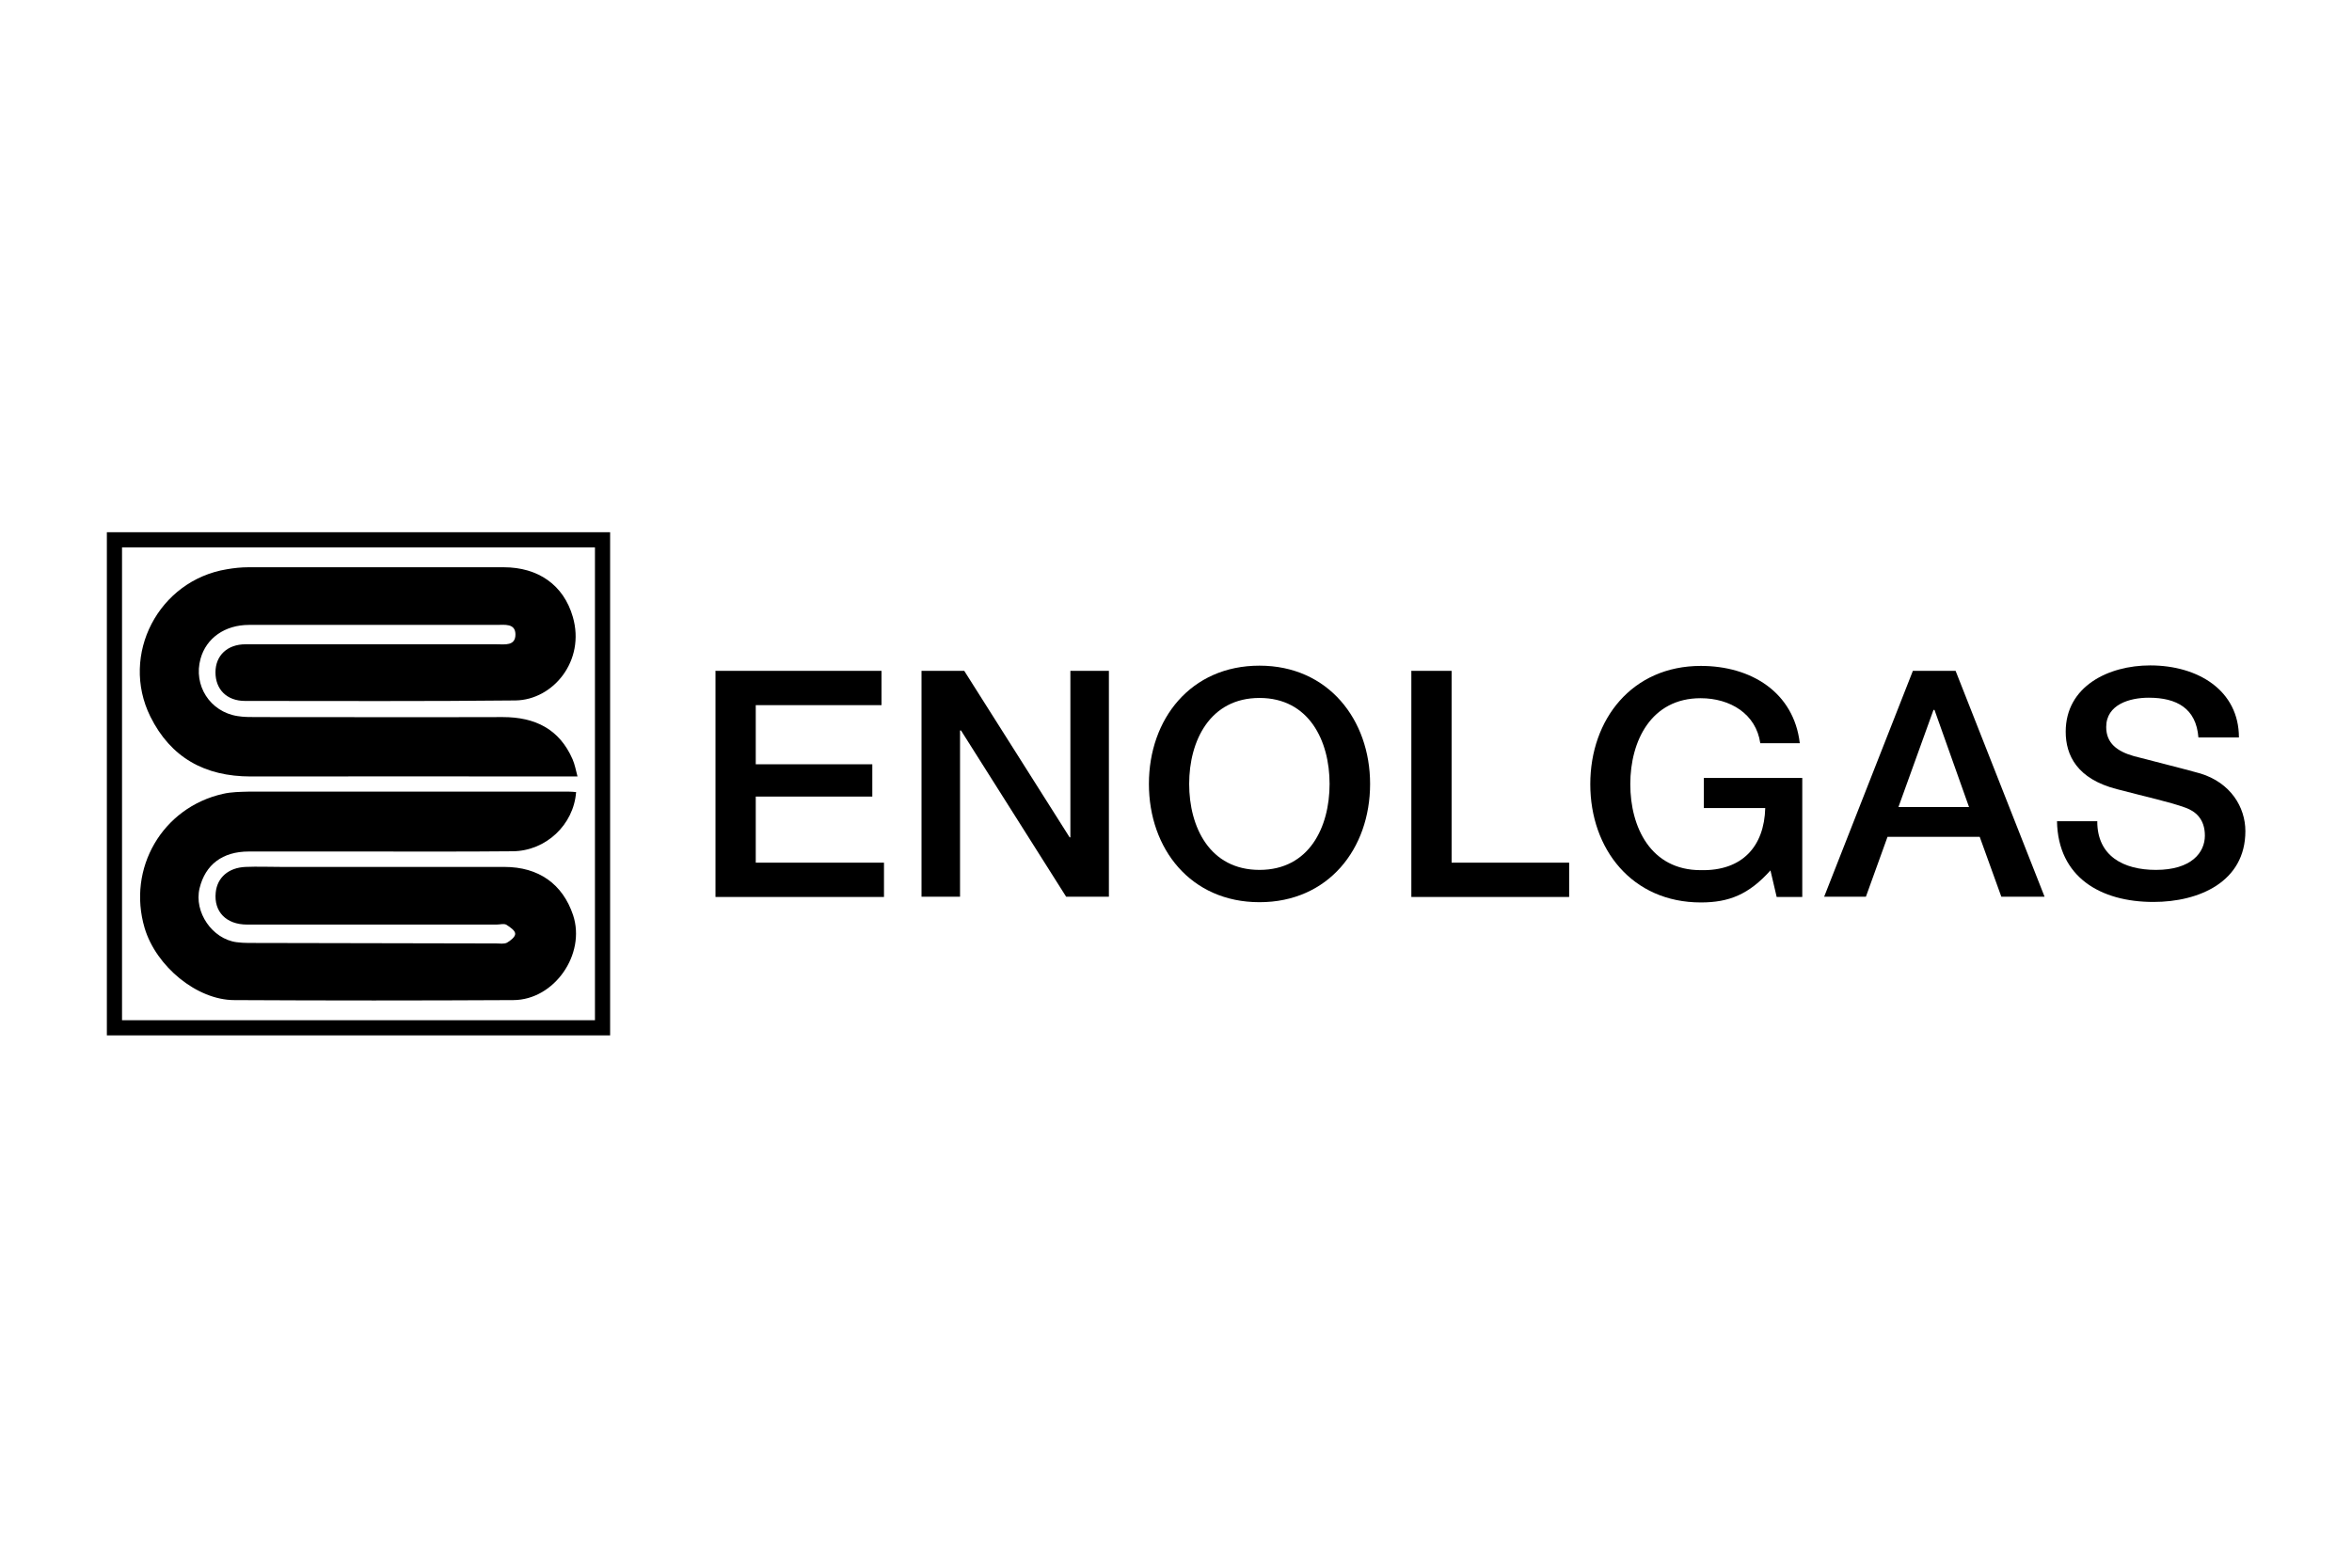
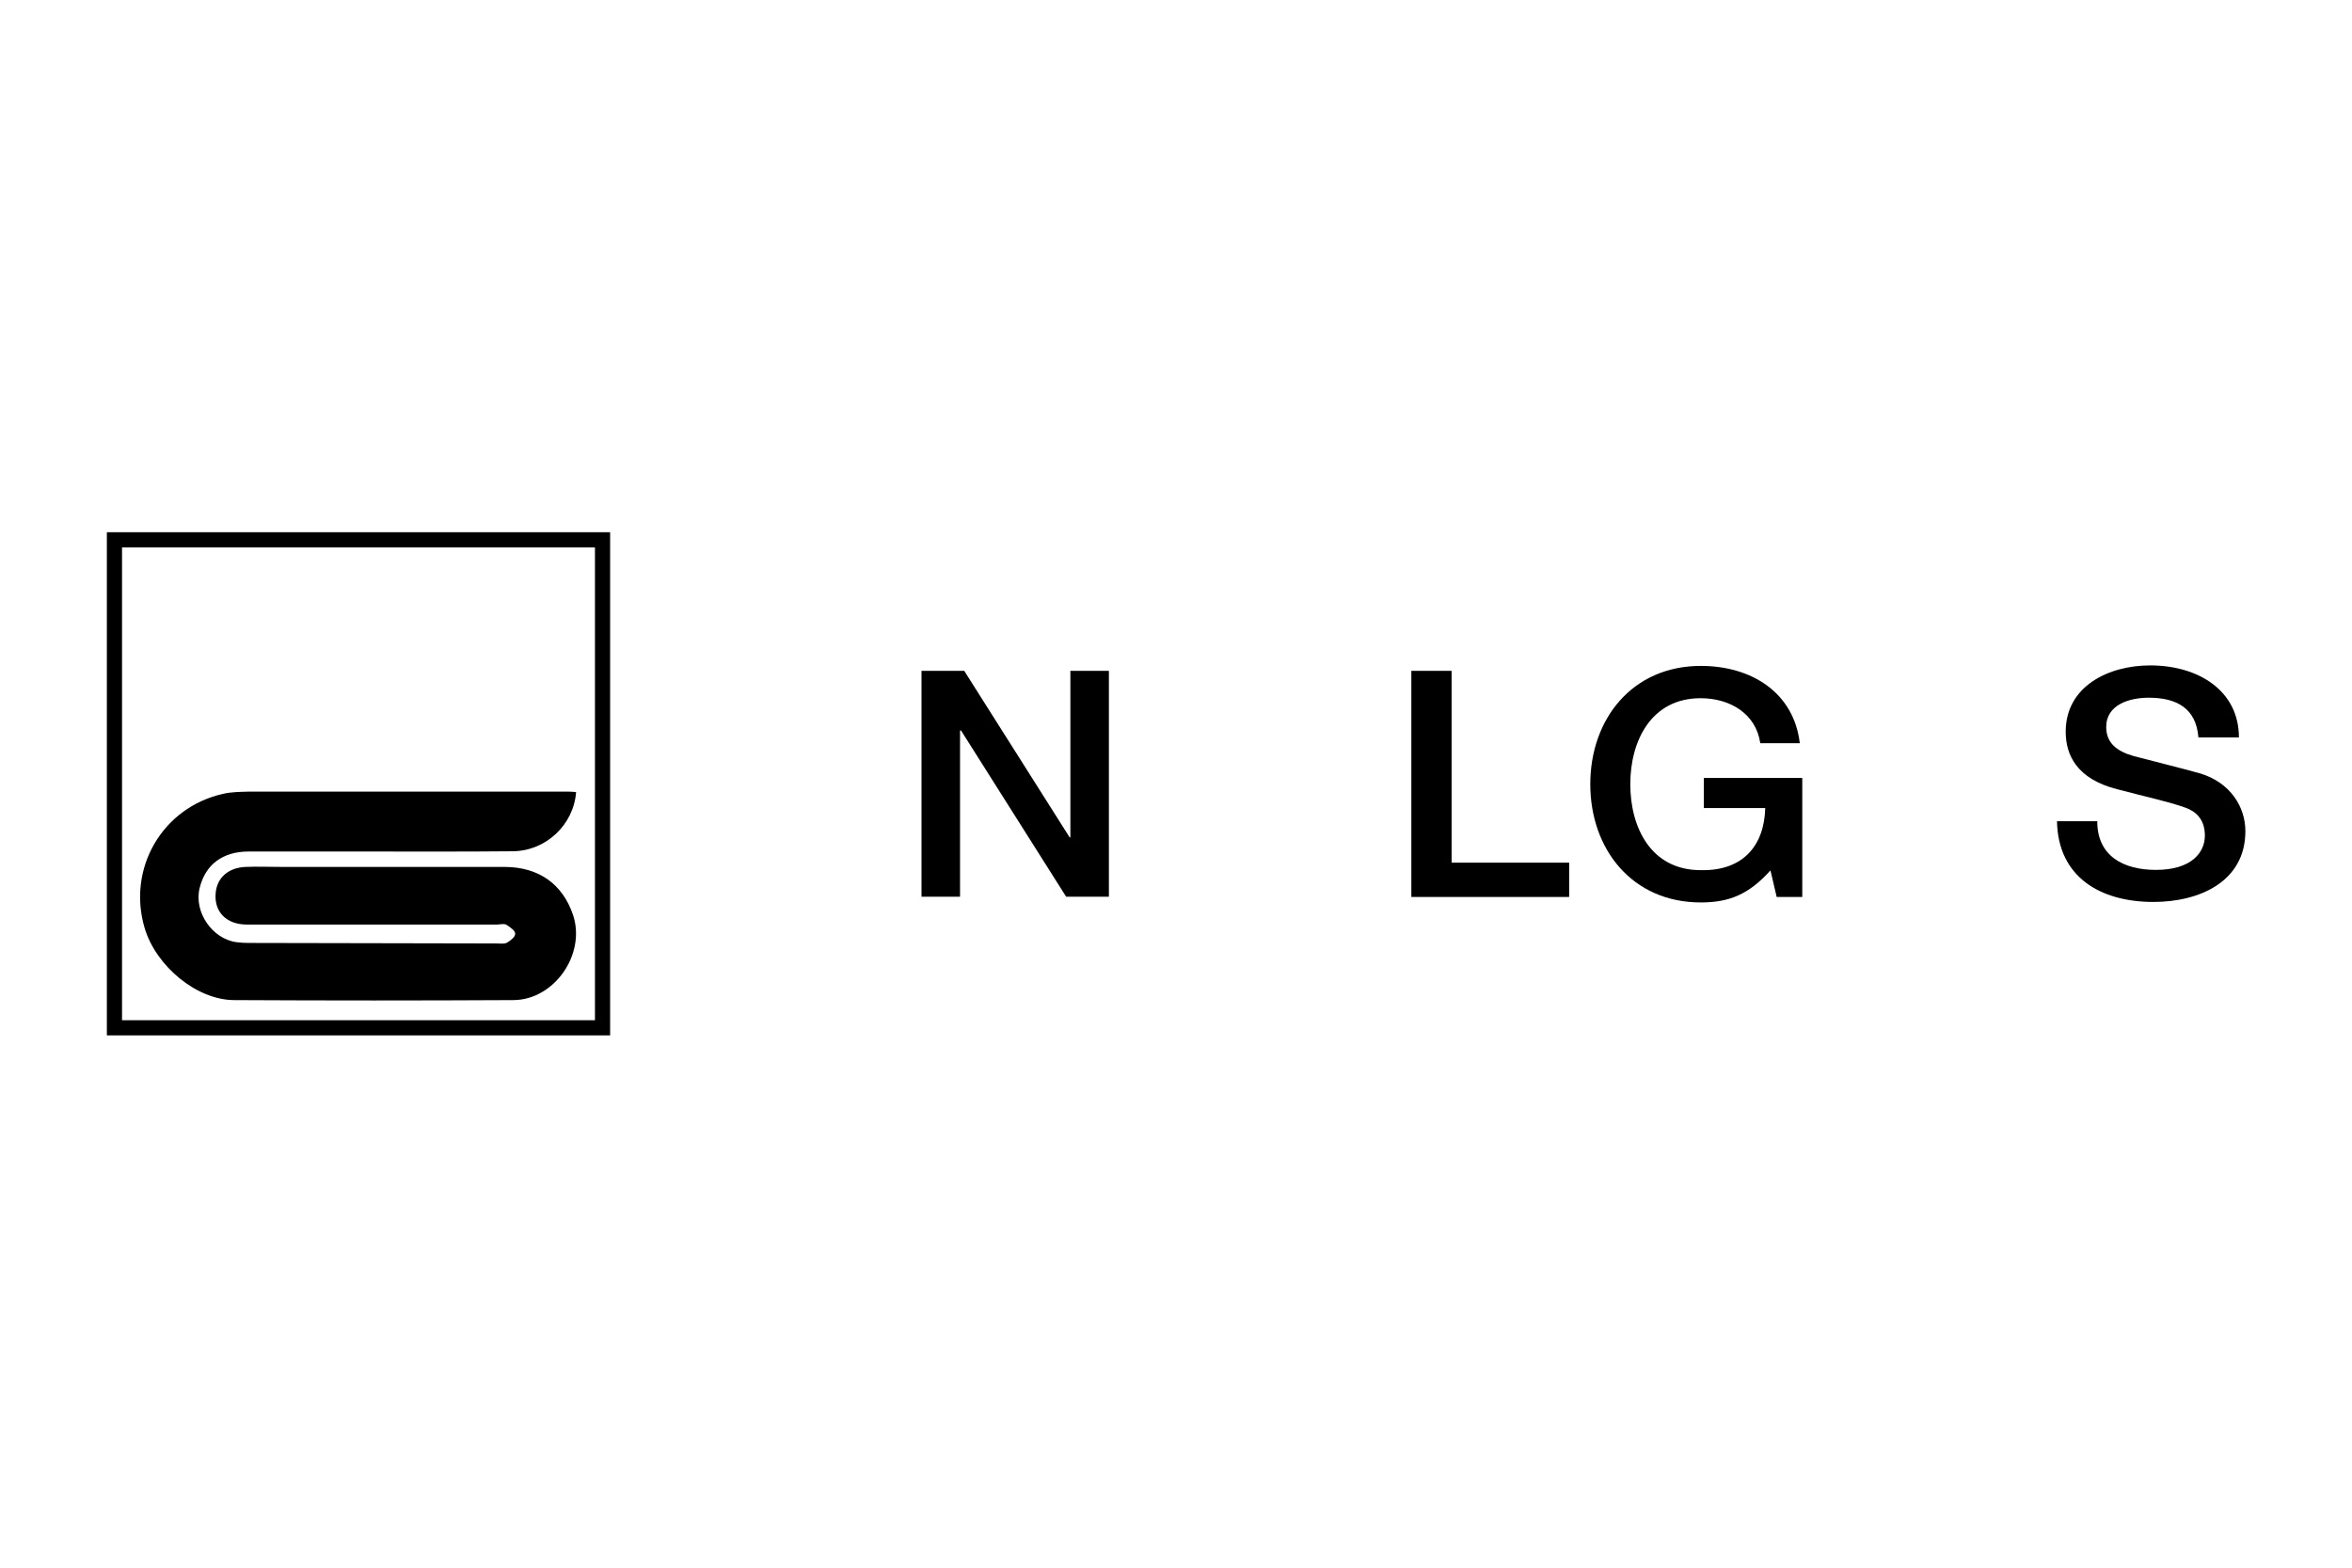
<svg xmlns="http://www.w3.org/2000/svg" id="Layer_2" data-name="Layer 2" viewBox="0 0 94.64 63.1">
  <defs>
    <style>
      .cls-1 {
        fill: none;
      }
    </style>
  </defs>
  <g id="Layer_1-2" data-name="Layer 1">
    <g>
      <rect class="cls-1" width="94.64" height="63.1" />
      <g>
        <g>
          <path d="M4.3,21.42v20.25h20.25v-20.25H4.3ZM23.94,41.06H4.91v-19.03h19.03v19.03Z" />
          <g>
            <path d="M23.18,31.89c-.1,1.3-1.21,2.36-2.55,2.37-2.03.02-4.06.01-6.09.01-1.51,0-3.02,0-4.53,0-1.06,0-1.75.53-1.98,1.48-.23.96.51,2.04,1.49,2.17.16.02.32.03.48.03,3.32,0,6.64.02,9.97.02.14,0,.31.03.43-.03.14-.08.34-.24.33-.36,0-.13-.21-.27-.35-.36-.1-.06-.26-.01-.39-.01-3.35,0-6.7,0-10.05,0-.84,0-1.34-.52-1.26-1.29.06-.6.51-1,1.2-1.03.48-.02.96,0,1.44,0,2.99,0,5.98,0,8.97,0,1.39,0,2.35.69,2.77,1.94.52,1.57-.75,3.41-2.4,3.42-3.74.02-7.49.02-11.23,0-1.51,0-3.15-1.36-3.61-2.9-.71-2.4.71-4.85,3.15-5.4.34-.08.69-.08,1.04-.09,4.29,0,8.59,0,12.88,0,.1,0,.2.01.3.02Z" />
-             <path d="M23.24,31.25c-.18,0-.31,0-.44,0-4.24,0-8.48-.01-12.71,0-1.85,0-3.22-.76-4.04-2.41-1.23-2.49.33-5.48,3.08-5.93.29-.05.58-.08.86-.08,3.43,0,6.85,0,10.28,0,1.38,0,2.41.71,2.78,2,.51,1.76-.79,3.34-2.31,3.36-3.63.04-7.26.02-10.88.02-.74,0-1.19-.47-1.19-1.15,0-.68.48-1.13,1.21-1.13,3.37,0,6.73,0,10.1,0,.33,0,.77.08.76-.41-.01-.44-.44-.37-.75-.37-3.32,0-6.65,0-9.97,0-.97,0-1.72.53-1.95,1.36-.3,1.07.38,2.14,1.49,2.31.24.04.49.04.74.04,3.31,0,6.62.01,9.93,0,1.3,0,2.28.48,2.81,1.7.09.21.13.43.2.7Z" />
          </g>
        </g>
        <g>
-           <path d="M28.78,27h6.69v1.38h-5.06v2.38h4.69v1.3h-4.69v2.66h5.16v1.38h-6.78v-9.09Z" />
-           <path d="M37.08,27h1.72l4.24,6.7h.03v-6.7h1.55v9.09h-1.72l-4.23-6.69h-.04v6.69h-1.55v-9.09Z" />
-           <path d="M55.13,31.55c0,2.61-1.68,4.76-4.45,4.76s-4.45-2.15-4.45-4.76,1.68-4.76,4.45-4.76,4.45,2.18,4.45,4.76ZM47.85,31.55c0,1.74.83,3.46,2.83,3.46s2.82-1.72,2.82-3.46-.83-3.46-2.82-3.46-2.83,1.72-2.83,3.46Z" />
+           <path d="M37.08,27h1.72l4.24,6.7h.03v-6.7h1.55v9.09h-1.72l-4.23-6.69h-.04v6.69h-1.55Z" />
          <path d="M56.78,27h1.63v7.72h4.73v1.38h-6.35v-9.09Z" />
          <path d="M72.53,36.1h-1.04l-.25-1.07c-.87.97-1.67,1.29-2.8,1.29-2.77,0-4.45-2.15-4.45-4.76s1.68-4.76,4.45-4.76c2.02,0,3.74,1.06,3.98,3.11h-1.59c-.17-1.18-1.21-1.81-2.4-1.81-1.99,0-2.83,1.72-2.83,3.46s.83,3.46,2.83,3.46c1.68.04,2.56-.96,2.6-2.5h-2.47v-1.21h3.96v4.79Z" />
-           <path d="M76.96,27h1.73l3.58,9.09h-1.74l-.87-2.41h-3.71l-.87,2.41h-1.68l3.57-9.09ZM76.39,32.48h2.84l-1.39-3.91h-.04l-1.41,3.91Z" />
          <path d="M84.39,33.06c0,1.39,1.05,1.95,2.36,1.95,1.43,0,1.97-.7,1.97-1.38s-.39-.98-.77-1.12c-.66-.24-1.48-.41-2.77-.75-1.6-.41-2.06-1.36-2.06-2.31,0-1.83,1.72-2.67,3.4-2.67,1.93,0,3.57,1.01,3.57,2.9h-1.63c-.09-1.17-.87-1.6-2-1.6-.76,0-1.71.27-1.71,1.18,0,.65.44.98,1.11,1.17.14.04,2.2.56,2.68.7,1.21.37,1.81,1.35,1.81,2.32,0,2.04-1.86,2.85-3.7,2.85-2.12,0-3.84-.99-3.88-3.25h1.63Z" />
        </g>
      </g>
    </g>
  </g>
</svg>